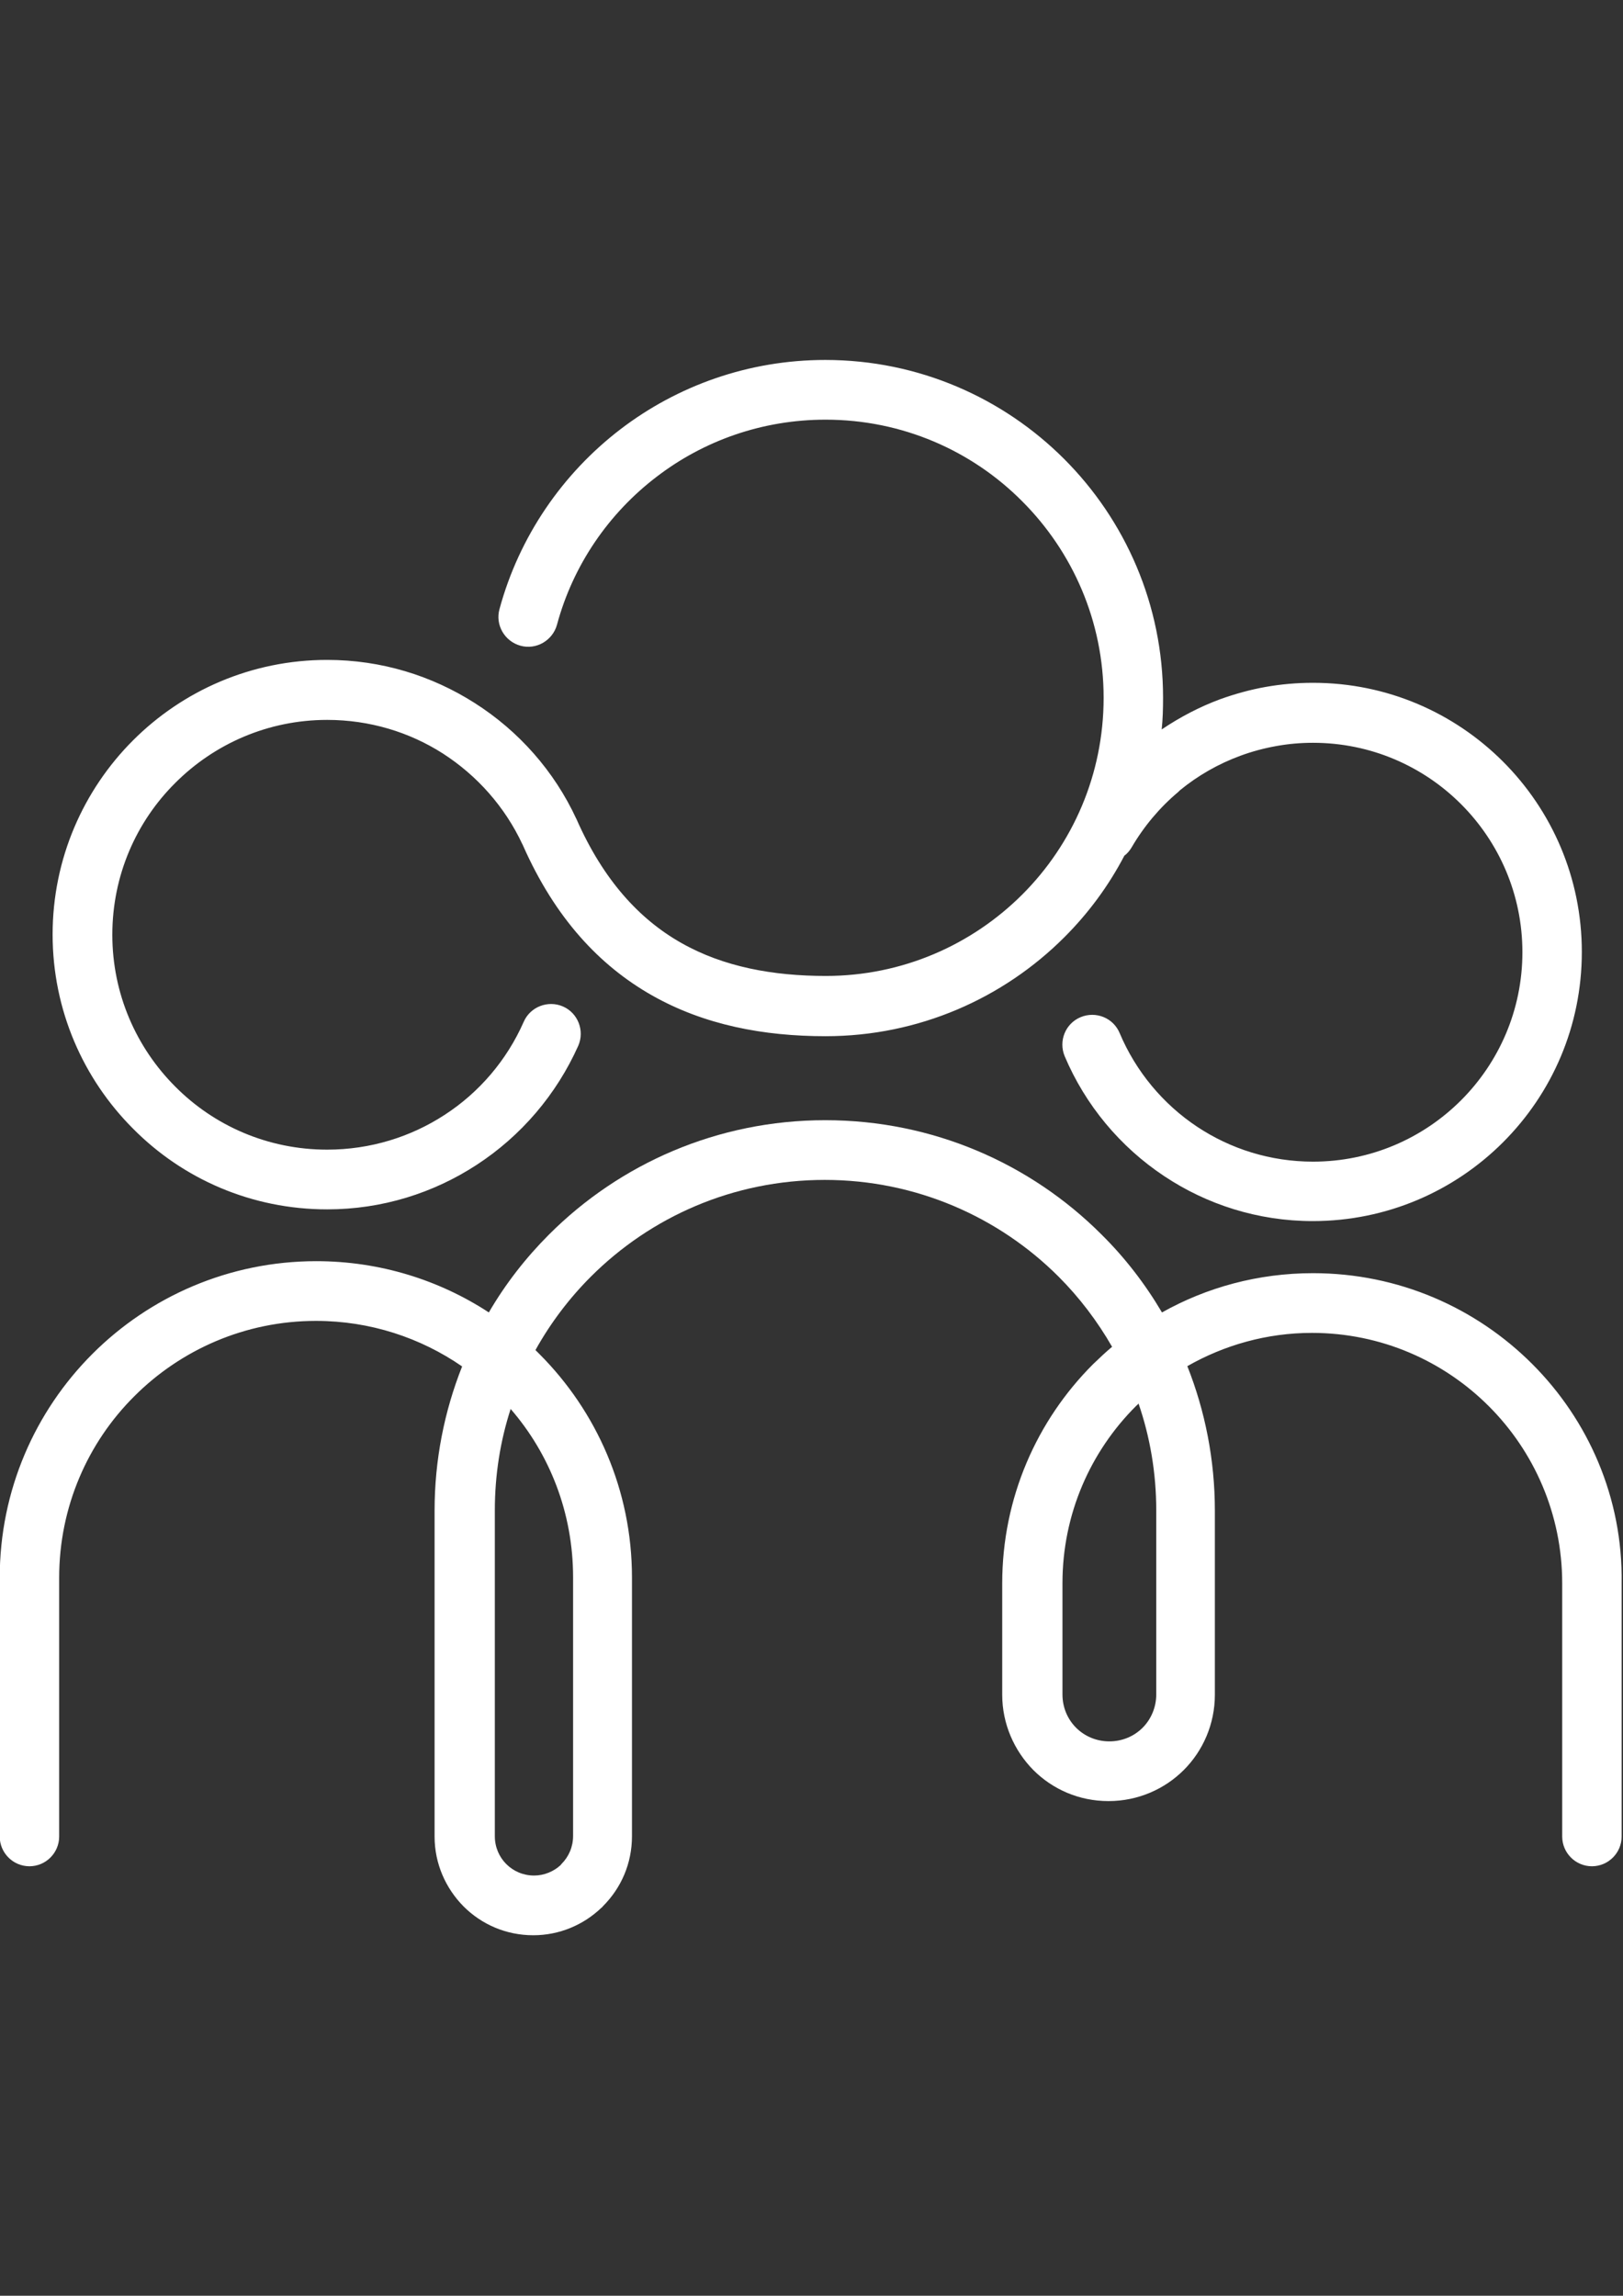
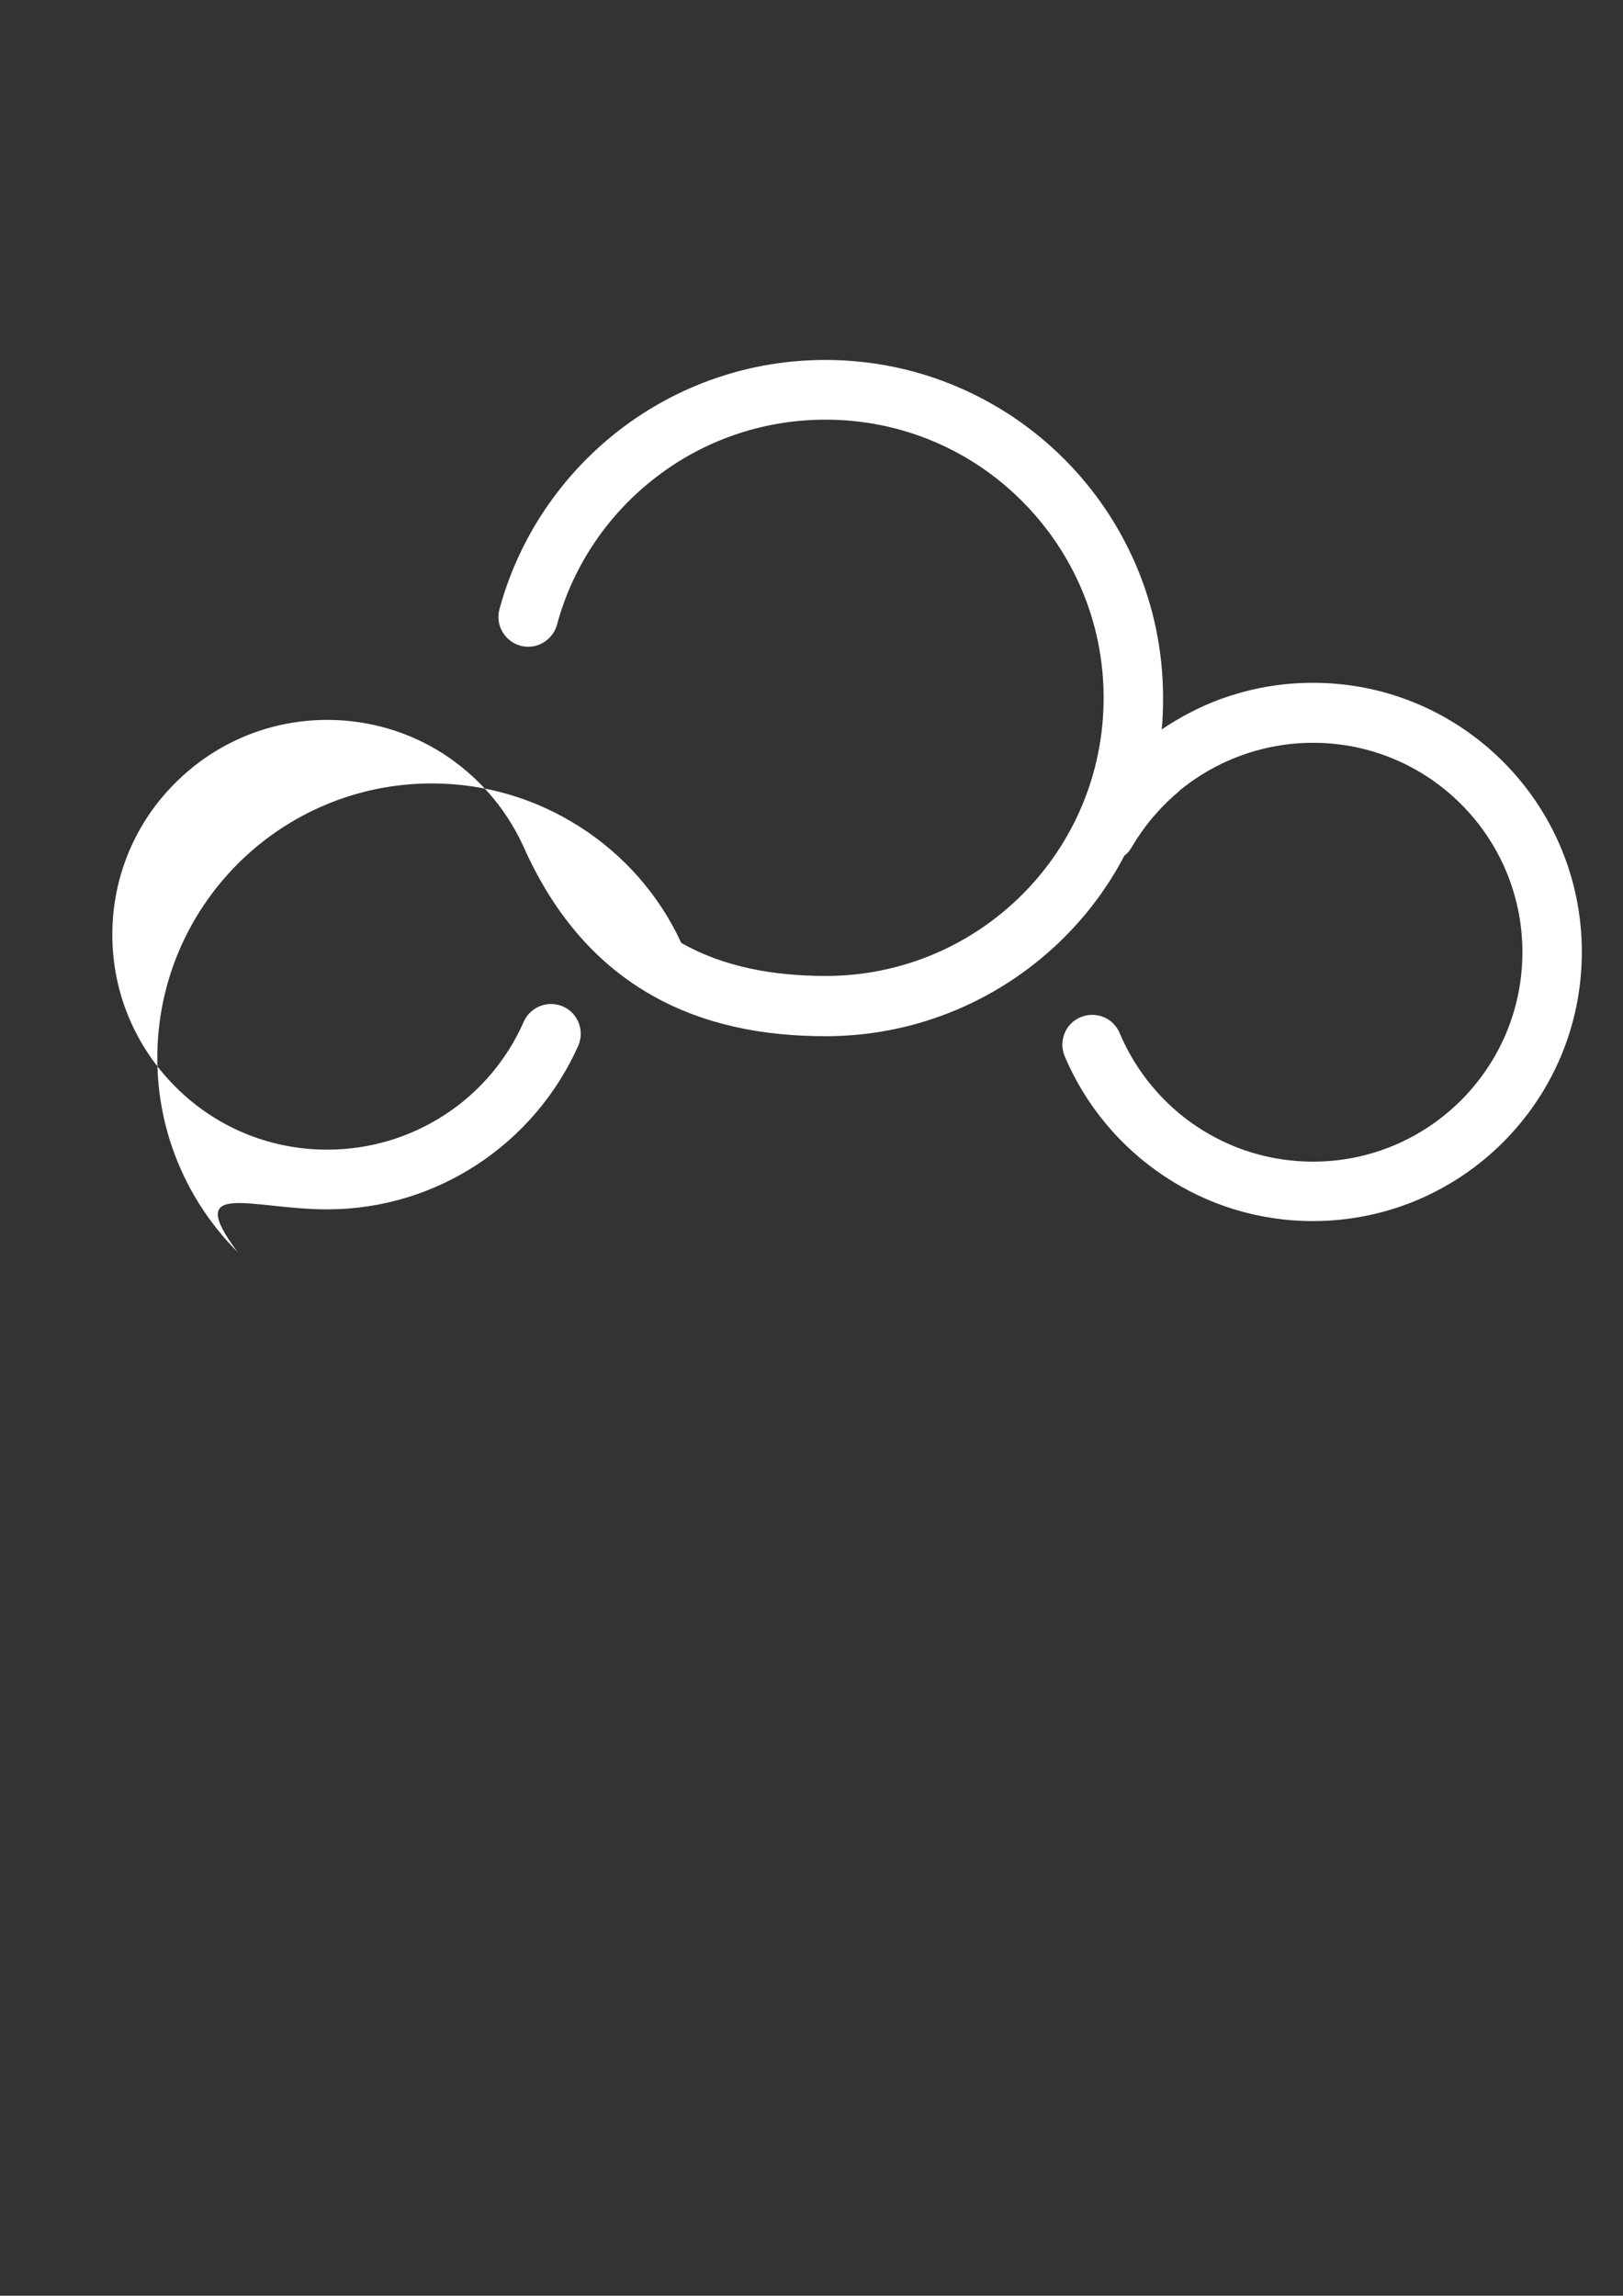
<svg xmlns="http://www.w3.org/2000/svg" version="1.1" id="Layer_1" x="0px" y="0px" viewBox="0 0 595.3 841.9" style="enable-background:new 0 0 595.3 841.9;" xml:space="preserve">
  <rect x="0" y="0" width="595.3" height="841.9" fill="#333333" stroke="none" />
  <style type="text/css">
	.st0{fill:#FFFFFF;}
</style>
  <g>
-     <path class="st0" d="M562,500.2L562,500.2L562,500.2c-20.6-20.6-49-33.3-80.4-33.3c-20.1,0-39,5.2-55.4,14.4   c-6.2-10.5-13.6-20.1-22.2-28.6c-25.9-25.9-61.7-41.9-101.3-41.9s-75.4,16-101.3,41.9c-8.5,8.5-16,18.1-22.1,28.6   c-18.2-11.9-40-18.8-63.3-18.8c-32,0-61.1,13-82.1,34c-21,21-34,50-34,82.1v94.9c0,6,4.9,10.9,10.9,10.9c6,0,10.9-4.9,10.9-10.9   v-94.9c0-26,10.5-49.6,27.6-66.6c17-17,40.6-27.6,66.6-27.6c19.9,0,38.4,6.2,53.6,16.7c-6.5,16.4-10.1,34.2-10.1,52.9v119.5   c0,10,4.1,19,10.6,25.6l0,0c6.6,6.6,15.6,10.6,25.6,10.6c9.6,0,18.4-3.8,24.9-10c0.3-0.2,0.5-0.4,0.7-0.7   c6.6-6.6,10.6-15.6,10.6-25.6v-94.9c0-32-13-61-34-82l0,0l0,0l-0.1-0.1c-0.4-0.4-0.9-0.9-1.3-1.3c5.5-9.9,12.4-19,20.3-26.9   c22-22,52.3-35.5,85.8-35.5c33.5,0,63.9,13.6,85.8,35.5c7.6,7.6,14.2,16.3,19.6,25.7c-2.4,2-4.7,4.2-7,6.4l0,0l0,0   c-20.6,20.6-33.3,49-33.3,80.4v40.8c0,10.7,4.4,20.5,11.4,27.6l0,0c7.1,7.1,16.8,11.4,27.6,11.4c10.8,0,20.6-4.4,27.6-11.4   s11.4-16.8,11.4-27.6v-67.5c0-18.7-3.6-36.6-10.1-53c13.5-7.7,29.1-12.2,45.7-12.2c25.4,0,48.3,10.3,64.9,26.9l0,0   c16.6,16.6,26.9,39.6,26.9,65v92.8c0,6,4.9,10.9,10.9,10.9c6,0,10.9-4.9,10.9-10.9v-92.8C595.3,549.2,582.5,520.7,562,500.2z    M210.2,578.4v94.5l0,0.4c0,4-1.6,7.6-4.2,10.2l-0.4,0.5c-2.5,2.3-6,3.8-9.7,3.8c-4,0-7.6-1.6-10.2-4.2l0,0   c-2.6-2.6-4.2-6.2-4.2-10.2V553.9c0-13,2-25.5,5.8-37.2C201.6,533.2,210.2,554.8,210.2,578.4z M424.1,553.9v67.5   c0,4.7-1.9,9.1-5,12.2c-3.1,3.1-7.4,5-12.2,5c-4.8,0-9.1-1.9-12.2-5l0,0c-3.1-3.1-5-7.4-5-12.2v-40.8c0-25.4,10.3-48.3,26.9-64.9   l0,0c0.3-0.3,0.7-0.6,1-1C421.8,526.9,424.1,540.1,424.1,553.9z" />
-     <path class="st0" d="M120,443.5c20.2,0,39-6,54.8-16.3c16.3-10.6,29.3-25.8,37.3-43.7c2.4-5.5-0.1-12-5.6-14.4   c-5.5-2.4-12,0.1-14.4,5.6c-6.2,14.1-16.4,26-29.1,34.2c-12.3,8-27.1,12.7-43,12.7c-21.8,0-41.5-8.8-55.7-23.1   c-14.3-14.3-23.1-34-23.1-55.7c0-21.8,8.8-41.5,23.1-55.7c14.3-14.3,34-23.1,55.7-23.1c15.6,0,30.2,4.5,42.4,12.3   c12.6,8.1,22.8,19.6,29.2,33.3c0.1,0.1,0.1,0.2,0.2,0.4c11.8,26.7,28.1,44.1,47.3,55c19.2,10.9,41,15,63.7,15   c34.2,0,65.2-13.9,87.6-36.3l0,0c8.8-8.8,16.2-18.8,22-29.9c1.1-0.8,2-1.9,2.7-3.1c4.5-7.7,10.3-14.6,17.1-20.3   c0.2-0.2,0.4-0.4,0.6-0.6c6.6-5.4,14.1-9.7,22.3-12.7c4.1-1.5,8.5-2.7,13-3.5c4.4-0.8,8.9-1.2,13.5-1.2c21.2,0,40.4,8.6,54.3,22.5   l0,0l0,0c13.9,13.9,22.5,33.1,22.5,54.3c0,21.2-8.6,40.4-22.5,54.3C522,417.4,502.8,426,481.6,426c-15.7,0-30.3-4.7-42.5-12.8   c-12.5-8.3-22.5-20.3-28.4-34.3c-2.3-5.6-8.7-8.2-14.3-5.9c-5.6,2.3-8.2,8.7-5.9,14.3c7.6,18,20.4,33.3,36.5,44   c15.6,10.4,34.4,16.5,54.5,16.5c27.2,0,51.9-11,69.8-28.9c17.9-17.9,28.9-42.5,28.9-69.8c0-27.2-11-51.9-28.9-69.8l0,0   c-17.9-17.9-42.5-28.9-69.7-28.9c-5.9,0-11.6,0.5-17.3,1.5c-5.7,1-11.4,2.6-16.7,4.5c-7.6,2.8-14.8,6.6-21.5,11.1   c0.4-3.8,0.5-7.7,0.5-11.6c0-34.2-13.9-65.2-36.3-87.6c-22.4-22.4-53.4-36.3-87.6-36.3c-28.2,0-54.3,9.5-75.1,25.4   c-21.3,16.3-37.2,39.4-44.4,66c-1.6,5.8,1.9,11.8,7.7,13.4c5.8,1.6,11.8-1.9,13.4-7.7c5.9-21.9,19-40.9,36.6-54.3   c17.1-13.1,38.6-20.9,61.9-20.9c28.2,0,53.7,11.4,72.1,29.9c18.5,18.5,29.9,44,29.9,72.1c0,28.2-11.4,53.7-29.8,72.1l0,0l0,0   c-18.5,18.5-44,29.9-72.1,29.9c-19.3,0-37.5-3.3-53-12.1c-15.4-8.7-28.6-23.1-38.4-45.3c0,0,0,0,0,0c0-0.1,0-0.1-0.1-0.2   c-8.1-17.5-21.1-32.2-37.3-42.5c-15.7-10-34.2-15.8-54.1-15.8c-27.8,0-53,11.3-71.2,29.5c-18.2,18.2-29.5,43.4-29.5,71.2   c0,27.8,11.3,53,29.5,71.2C67,432.3,92.2,443.5,120,443.5z" />
+     <path class="st0" d="M120,443.5c20.2,0,39-6,54.8-16.3c16.3-10.6,29.3-25.8,37.3-43.7c2.4-5.5-0.1-12-5.6-14.4   c-5.5-2.4-12,0.1-14.4,5.6c-6.2,14.1-16.4,26-29.1,34.2c-12.3,8-27.1,12.7-43,12.7c-21.8,0-41.5-8.8-55.7-23.1   c-14.3-14.3-23.1-34-23.1-55.7c0-21.8,8.8-41.5,23.1-55.7c14.3-14.3,34-23.1,55.7-23.1c15.6,0,30.2,4.5,42.4,12.3   c12.6,8.1,22.8,19.6,29.2,33.3c0.1,0.1,0.1,0.2,0.2,0.4c11.8,26.7,28.1,44.1,47.3,55c19.2,10.9,41,15,63.7,15   c34.2,0,65.2-13.9,87.6-36.3l0,0c8.8-8.8,16.2-18.8,22-29.9c1.1-0.8,2-1.9,2.7-3.1c4.5-7.7,10.3-14.6,17.1-20.3   c0.2-0.2,0.4-0.4,0.6-0.6c6.6-5.4,14.1-9.7,22.3-12.7c4.1-1.5,8.5-2.7,13-3.5c4.4-0.8,8.9-1.2,13.5-1.2c21.2,0,40.4,8.6,54.3,22.5   l0,0l0,0c13.9,13.9,22.5,33.1,22.5,54.3c0,21.2-8.6,40.4-22.5,54.3C522,417.4,502.8,426,481.6,426c-15.7,0-30.3-4.7-42.5-12.8   c-12.5-8.3-22.5-20.3-28.4-34.3c-2.3-5.6-8.7-8.2-14.3-5.9c-5.6,2.3-8.2,8.7-5.9,14.3c7.6,18,20.4,33.3,36.5,44   c15.6,10.4,34.4,16.5,54.5,16.5c27.2,0,51.9-11,69.8-28.9c17.9-17.9,28.9-42.5,28.9-69.8c0-27.2-11-51.9-28.9-69.8l0,0   c-17.9-17.9-42.5-28.9-69.7-28.9c-5.9,0-11.6,0.5-17.3,1.5c-5.7,1-11.4,2.6-16.7,4.5c-7.6,2.8-14.8,6.6-21.5,11.1   c0.4-3.8,0.5-7.7,0.5-11.6c0-34.2-13.9-65.2-36.3-87.6c-22.4-22.4-53.4-36.3-87.6-36.3c-28.2,0-54.3,9.5-75.1,25.4   c-21.3,16.3-37.2,39.4-44.4,66c-1.6,5.8,1.9,11.8,7.7,13.4c5.8,1.6,11.8-1.9,13.4-7.7c5.9-21.9,19-40.9,36.6-54.3   c17.1-13.1,38.6-20.9,61.9-20.9c28.2,0,53.7,11.4,72.1,29.9c18.5,18.5,29.9,44,29.9,72.1c0,28.2-11.4,53.7-29.8,72.1l0,0l0,0   c-18.5,18.5-44,29.9-72.1,29.9c-19.3,0-37.5-3.3-53-12.1c0,0,0,0,0,0c0-0.1,0-0.1-0.1-0.2   c-8.1-17.5-21.1-32.2-37.3-42.5c-15.7-10-34.2-15.8-54.1-15.8c-27.8,0-53,11.3-71.2,29.5c-18.2,18.2-29.5,43.4-29.5,71.2   c0,27.8,11.3,53,29.5,71.2C67,432.3,92.2,443.5,120,443.5z" />
  </g>
</svg>